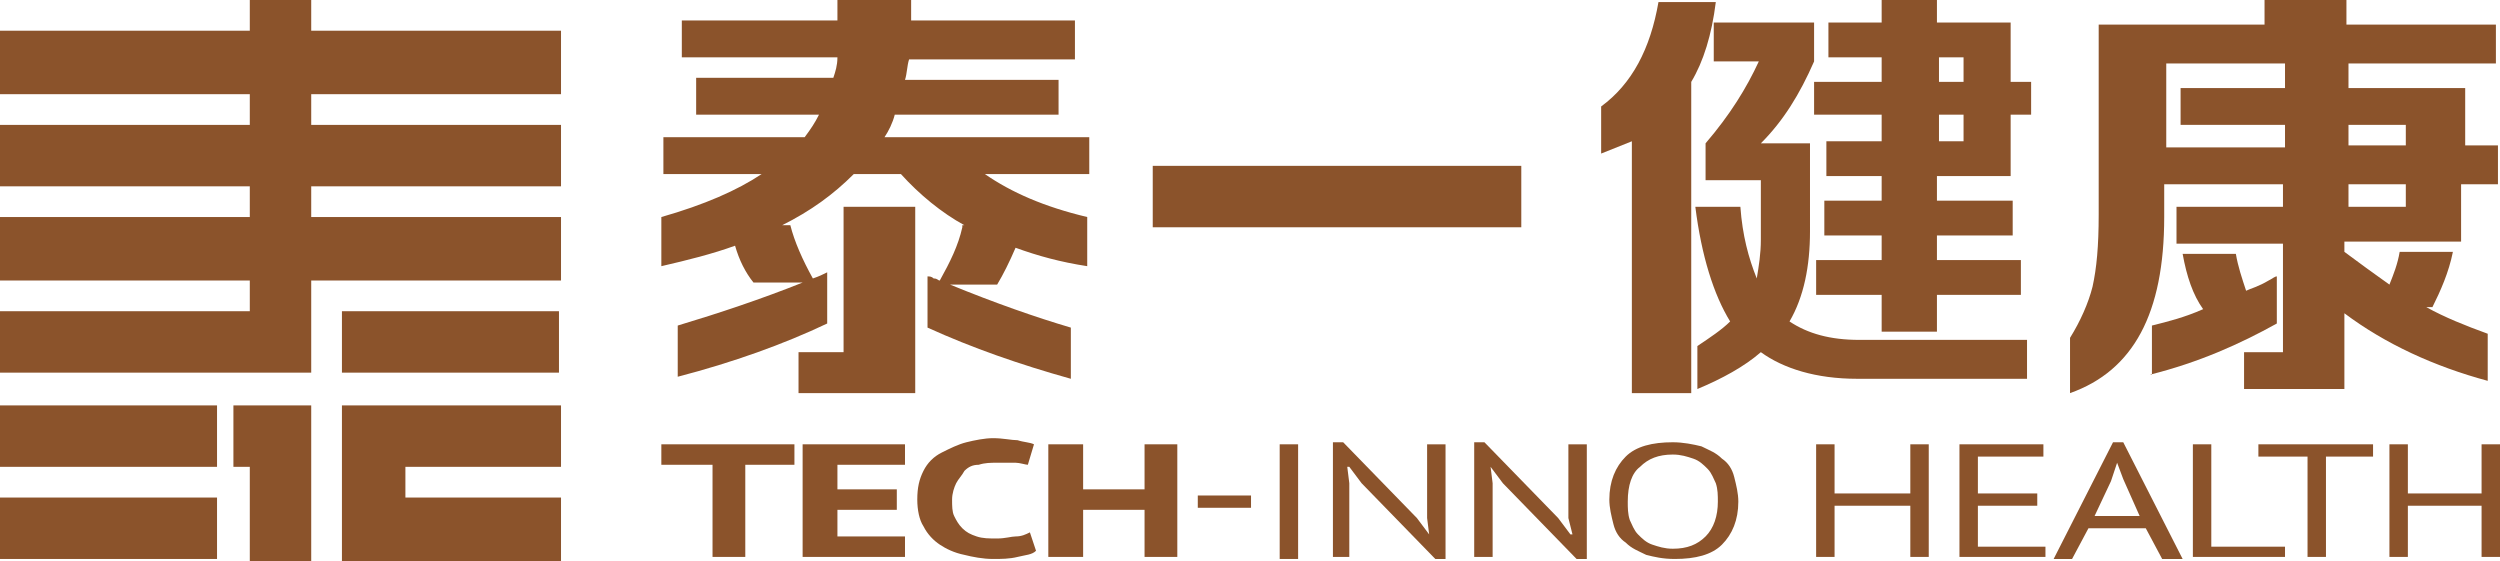
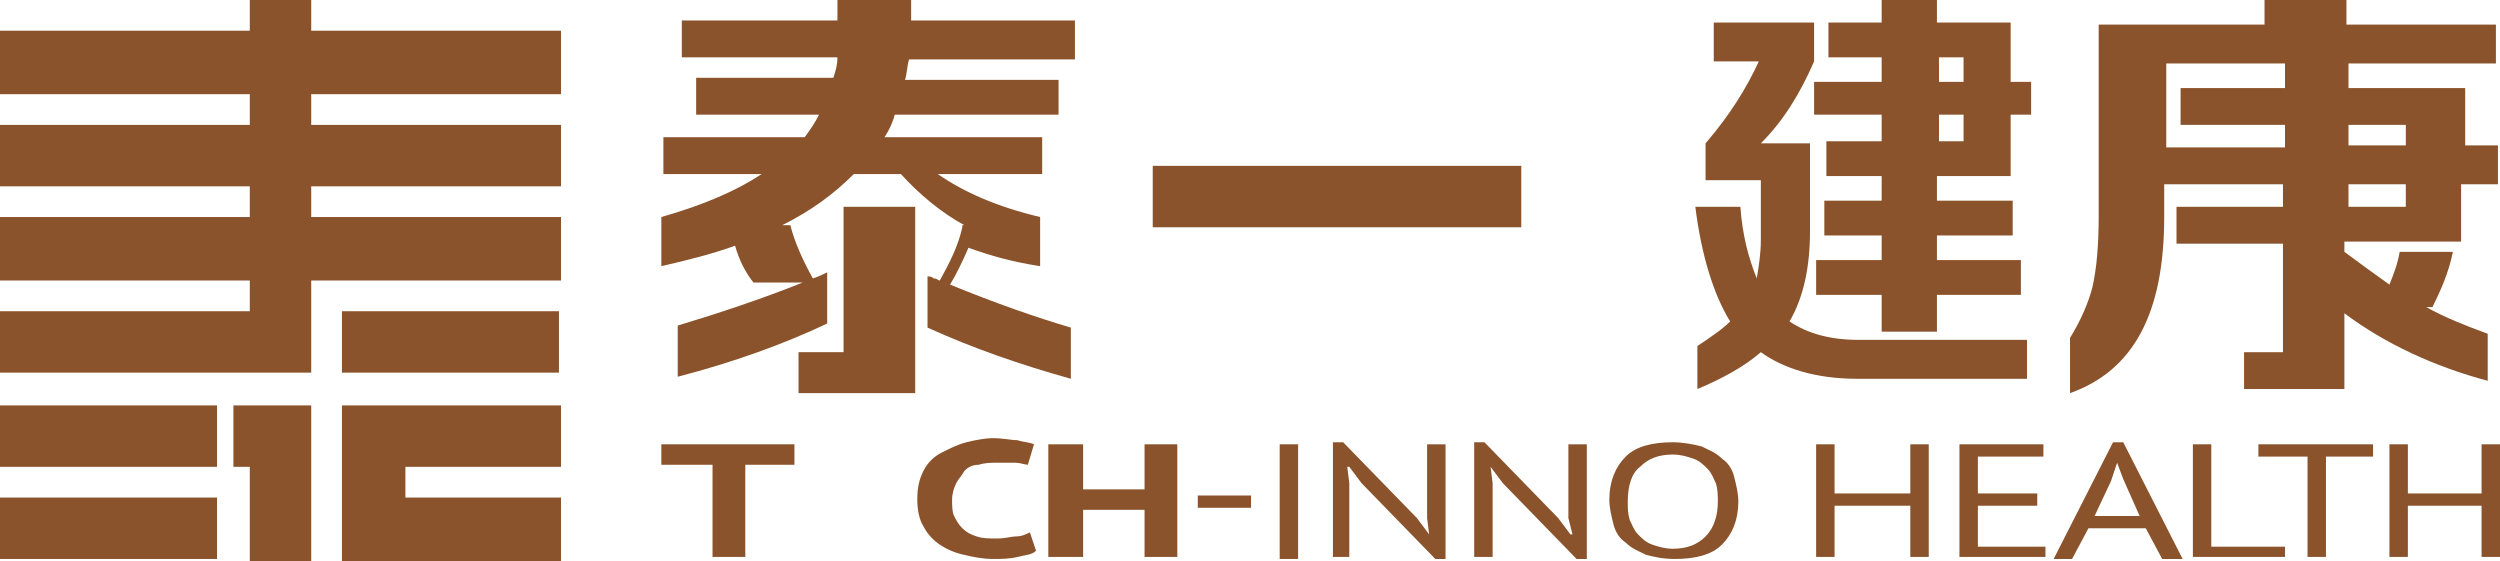
<svg xmlns="http://www.w3.org/2000/svg" version="1.1" id="图层_1" x="0px" y="0px" viewBox="0 0 122.1 27.4" style="enable-background:new 0 0 122.1 27.4;" xml:space="preserve">
  <style type="text/css">
	.st0{fill:#8b532b;}
</style>
  <g>
    <g>
      <rect x="16.7" y="15.2" class="st0" width="10.6" height="3" />
      <polygon class="st0" points="27.4,22.8 27.4,19.8 19.8,19.8 18.2,19.8 16.7,19.8 16.7,27.4 18.2,27.4 19.8,27.4 27.4,27.4     27.4,24.3 19.8,24.3 19.8,22.8   " />
      <rect y="19.8" class="st0" width="10.6" height="3" />
      <rect y="24.3" class="st0" width="10.6" height="3" />
      <polygon class="st0" points="15.2,18.2 15.2,15.2 15.2,13.7 27.4,13.7 27.4,10.6 15.2,10.6 15.2,9.1 27.4,9.1 27.4,6.1 15.2,6.1     15.2,4.6 27.4,4.6 27.4,1.5 15.2,1.5 15.2,0 12.2,0 12.2,1.5 0,1.5 0,4.6 12.2,4.6 12.2,6.1 0,6.1 0,9.1 12.2,9.1 12.2,10.6     0,10.6 0,13.7 12.2,13.7 12.2,15.2 0,15.2 0,18.2 12.2,18.2   " />
      <polygon class="st0" points="15.2,27.4 15.2,22.8 15.2,19.8 12.2,19.8 11.4,19.8 11.4,22.8 12.2,22.8 12.2,27.4   " />
-       <path class="st0" d="M47,11.1c-0.2,0.9-0.6,1.7-1.1,2.6c-0.1,0-0.1-0.1-0.3-0.1c-0.1-0.1-0.2-0.1-0.3-0.1V16c2.2,1,4.5,1.8,7,2.5    V16c-1.7-0.5-3.7-1.2-5.9-2.1h2.3c0.3-0.5,0.6-1.1,0.9-1.8c1.1,0.4,2.2,0.7,3.5,0.9v-2.4c-2.1-0.5-3.7-1.2-5-2.1h5.1V6.7H43.2    c0.2-0.3,0.4-0.7,0.5-1.1h8V3.9h-7.5c0.1-0.3,0.1-0.7,0.2-1h8.1V1h-8V0h-3.6v1h-7.6v1.8h7.6c0,0.4-0.1,0.7-0.2,1H34v1.8h6    c-0.2,0.4-0.4,0.7-0.7,1.1h-6.9v1.8h4.8c-1.2,0.8-2.8,1.5-4.9,2.1v2.4c1.3-0.3,2.5-0.6,3.6-1c0.2,0.7,0.5,1.3,0.9,1.8h2.4    c-2,0.8-4.1,1.5-6.1,2.1v2.5c2.7-0.7,5.2-1.6,7.3-2.6v-2.5c-0.2,0.1-0.4,0.2-0.7,0.3c-0.5-0.9-0.9-1.8-1.1-2.6h-0.4    c1.4-0.7,2.5-1.5,3.5-2.5h2.3c0.9,1,2,1.9,3.1,2.5H47z" />
+       <path class="st0" d="M47,11.1c-0.2,0.9-0.6,1.7-1.1,2.6c-0.1,0-0.1-0.1-0.3-0.1c-0.1-0.1-0.2-0.1-0.3-0.1V16c2.2,1,4.5,1.8,7,2.5    V16c-1.7-0.5-3.7-1.2-5.9-2.1c0.3-0.5,0.6-1.1,0.9-1.8c1.1,0.4,2.2,0.7,3.5,0.9v-2.4c-2.1-0.5-3.7-1.2-5-2.1h5.1V6.7H43.2    c0.2-0.3,0.4-0.7,0.5-1.1h8V3.9h-7.5c0.1-0.3,0.1-0.7,0.2-1h8.1V1h-8V0h-3.6v1h-7.6v1.8h7.6c0,0.4-0.1,0.7-0.2,1H34v1.8h6    c-0.2,0.4-0.4,0.7-0.7,1.1h-6.9v1.8h4.8c-1.2,0.8-2.8,1.5-4.9,2.1v2.4c1.3-0.3,2.5-0.6,3.6-1c0.2,0.7,0.5,1.3,0.9,1.8h2.4    c-2,0.8-4.1,1.5-6.1,2.1v2.5c2.7-0.7,5.2-1.6,7.3-2.6v-2.5c-0.2,0.1-0.4,0.2-0.7,0.3c-0.5-0.9-0.9-1.8-1.1-2.6h-0.4    c1.4-0.7,2.5-1.5,3.5-2.5h2.3c0.9,1,2,1.9,3.1,2.5H47z" />
      <polygon class="st0" points="41.2,17.2 39,17.2 39,19.2 44.7,19.2 44.7,10.1 41.2,10.1   " />
      <rect x="56.3" y="8.1" class="st0" width="18" height="3" />
-       <path class="st0" d="M82.6,19.2V4c0.6-1,1-2.3,1.2-3.9H81c-0.4,2.3-1.3,4-2.8,5.1v2.3c0.5-0.2,1-0.4,1.5-0.6v12.3H82.6z" />
      <path class="st0" d="M88.6,1.1h-4.9V3h2.2c-0.6,1.3-1.4,2.6-2.6,4v1.8h2.7v2.9c0,0.7-0.1,1.3-0.2,1.9c-0.4-1-0.7-2.1-0.8-3.5h-2.2    c0.3,2.4,0.9,4.3,1.7,5.6c-0.4,0.4-1,0.8-1.6,1.2v2.1c1.2-0.5,2.3-1.1,3.1-1.8c1.1,0.8,2.7,1.3,4.7,1.3H99v-1.9h-8.2    c-1.4,0-2.5-0.3-3.4-0.9c0.7-1.2,1-2.7,1-4.4V7h-2.4c1.1-1.1,1.9-2.4,2.6-4V1.1z" />
      <path class="st0" d="M98.2,1.1h-3.6V0h-2.7v1.1h-2.6v1.7h2.6V4h-3.3v1.6h3.3v1.3h-2.7v1.7h2.7v1.2h-2.8v1.7h2.8v1.2h-3.2v1.7h3.2    v1.8h2.7v-1.8h4.1v-1.7h-4.1v-1.2h3.7V9.8h-3.7V8.6h3.6v-3h1V4h-1V1.1z M95.9,6.9h-1.2V5.6h1.2V6.9z M95.9,4h-1.2V2.8h1.2V4z" />
-       <path class="st0" d="M105,18.3c2.4-0.6,4.4-1.5,6.2-2.5v-2.3c-0.1,0-0.2,0.1-0.4,0.2c-0.5,0.3-0.9,0.4-1.1,0.5    c-0.2-0.6-0.4-1.2-0.5-1.8h-2.6c0.2,1.1,0.5,2,1,2.7c-0.9,0.4-1.7,0.6-2.5,0.8V18.3z" />
      <path class="st0" d="M120.4,7.1V4.3h-5.7V3.1h7.2V1.2h-7.3V0h-4v1.2h-8.1v9.3c0,1.5-0.1,2.6-0.3,3.5c-0.2,0.8-0.6,1.7-1.1,2.5v2.7    c3.1-1.1,4.6-3.9,4.6-8.6V9h5.8v1.1h-5.2v1.8h5.2v5.3h-1.9v1.8h4.9v-3.7c2,1.5,4.4,2.6,7,3.3v-2.3c-1.1-0.4-2.1-0.8-3-1.3h0.3    c0.4-0.8,0.8-1.7,1-2.7h-2.6c-0.1,0.6-0.3,1.1-0.5,1.6c-0.7-0.5-1.4-1-2.2-1.6v-0.5h5.7V9h1.8V7.1H120.4z M111.6,4.3h-5.1v1.8h5.1    v1.1h-5.8V3.1h5.8V4.3z M117.5,10.1h-2.8V9h2.8V10.1z M117.5,7.1h-2.8V6.1h2.8V7.1z" />
      <polygon class="st0" points="32.3,22.7 34.8,22.7 34.8,27.2 36.4,27.2 36.4,22.7 38.8,22.7 38.8,21.7 32.3,21.7   " />
-       <polygon class="st0" points="40.9,24.9 43.8,24.9 43.8,23.9 40.9,23.9 40.9,22.7 44.2,22.7 44.2,21.7 39.2,21.7 39.2,27.2     44.2,27.2 44.2,26.2 40.9,26.2   " />
      <path class="st0" d="M49.6,26.2c-0.2,0-0.5,0.1-0.9,0.1c-0.4,0-0.7,0-1-0.1c-0.3-0.1-0.5-0.2-0.7-0.4c-0.2-0.2-0.3-0.4-0.4-0.6    c-0.1-0.2-0.1-0.5-0.1-0.8c0-0.3,0.1-0.6,0.2-0.8c0.1-0.2,0.3-0.4,0.4-0.6c0.2-0.2,0.4-0.3,0.7-0.3c0.3-0.1,0.6-0.1,0.9-0.1    c0.4,0,0.7,0,0.9,0c0.2,0,0.5,0.1,0.6,0.1l0.3-1c-0.2-0.1-0.5-0.1-0.8-0.2c-0.3,0-0.7-0.1-1.2-0.1c-0.4,0-0.9,0.1-1.3,0.2    c-0.4,0.1-0.8,0.3-1.2,0.5c-0.4,0.2-0.7,0.5-0.9,0.9c-0.2,0.4-0.3,0.8-0.3,1.4c0,0.5,0.1,1,0.3,1.3c0.2,0.4,0.5,0.7,0.8,0.9    c0.3,0.2,0.7,0.4,1.2,0.5c0.4,0.1,0.9,0.2,1.4,0.2c0.4,0,0.8,0,1.2-0.1c0.4-0.1,0.7-0.1,0.9-0.3l-0.3-0.9    C50.1,26.1,49.9,26.2,49.6,26.2z" />
      <polygon class="st0" points="55.9,23.9 52.9,23.9 52.9,21.7 51.2,21.7 51.2,27.2 52.9,27.2 52.9,24.9 55.9,24.9 55.9,27.2     57.5,27.2 57.5,21.7 55.9,21.7   " />
      <rect x="58.5" y="24.2" class="st0" width="2.6" height="0.6" />
      <rect x="62.5" y="21.7" class="st0" width="0.9" height="5.6" />
      <polygon class="st0" points="69.7,25.3 69.8,26.1 69.8,26.1 69.2,25.3 65.6,21.6 65.1,21.6 65.1,27.2 65.9,27.2 65.9,23.6     65.8,22.8 65.9,22.8 66.5,23.6 70.1,27.3 70.6,27.3 70.6,21.7 69.7,21.7   " />
      <polygon class="st0" points="76.6,25.3 76.8,26.1 76.7,26.1 76.1,25.3 72.5,21.6 72,21.6 72,27.2 72.9,27.2 72.9,23.6 72.8,22.8     72.8,22.8 73.4,23.6 77,27.3 77.5,27.3 77.5,21.7 76.6,21.7   " />
      <path class="st0" d="M84.1,22.4c-0.3-0.3-0.6-0.4-1-0.6c-0.4-0.1-0.9-0.2-1.4-0.2c-1,0-1.8,0.2-2.3,0.7c-0.5,0.5-0.8,1.2-0.8,2.1    c0,0.4,0.1,0.8,0.2,1.2c0.1,0.4,0.3,0.7,0.6,0.9c0.3,0.3,0.6,0.4,1,0.6c0.4,0.1,0.8,0.2,1.4,0.2c1,0,1.8-0.2,2.3-0.7    c0.5-0.5,0.8-1.2,0.8-2.1c0-0.4-0.1-0.8-0.2-1.2C84.6,22.9,84.4,22.6,84.1,22.4z M83.3,26.2c-0.4,0.4-0.9,0.6-1.6,0.6    c-0.4,0-0.7-0.1-1-0.2c-0.3-0.1-0.5-0.3-0.7-0.5c-0.2-0.2-0.3-0.5-0.4-0.7c-0.1-0.3-0.1-0.6-0.1-0.9c0-0.8,0.2-1.4,0.6-1.7    c0.4-0.4,0.9-0.6,1.6-0.6c0.4,0,0.7,0.1,1,0.2c0.3,0.1,0.5,0.3,0.7,0.5c0.2,0.2,0.3,0.5,0.4,0.7c0.1,0.3,0.1,0.6,0.1,0.9    C83.9,25.2,83.7,25.8,83.3,26.2z" />
      <polygon class="st0" points="93.3,24.1 89.6,24.1 89.6,21.7 88.7,21.7 88.7,27.2 89.6,27.2 89.6,24.7 93.3,24.7 93.3,27.2     94.2,27.2 94.2,21.7 93.3,21.7   " />
      <polygon class="st0" points="96.6,24.7 99.5,24.7 99.5,24.1 96.6,24.1 96.6,22.3 99.8,22.3 99.8,21.7 95.7,21.7 95.7,27.2     99.9,27.2 99.9,26.7 96.6,26.7   " />
      <path class="st0" d="M103.2,21.6l-2.9,5.7h0.9l0.8-1.5h2.8l0.8,1.5h1l-2.9-5.7H103.2z M104.5,25.2h-2.2l0.8-1.7l0.3-0.9h0l0.3,0.8    L104.5,25.2z" />
      <polygon class="st0" points="108,21.7 107.1,21.7 107.1,27.2 111.6,27.2 111.6,26.7 108,26.7   " />
      <polygon class="st0" points="110.3,22.3 112.7,22.3 112.7,27.2 113.6,27.2 113.6,22.3 115.9,22.3 115.9,21.7 110.3,21.7   " />
      <polygon class="st0" points="121.2,24.1 117.6,24.1 117.6,21.7 116.7,21.7 116.7,27.2 117.6,27.2 117.6,24.7 121.2,24.7     121.2,27.2 122.1,27.2 122.1,21.7 121.2,21.7   " />
    </g>
  </g>
</svg>